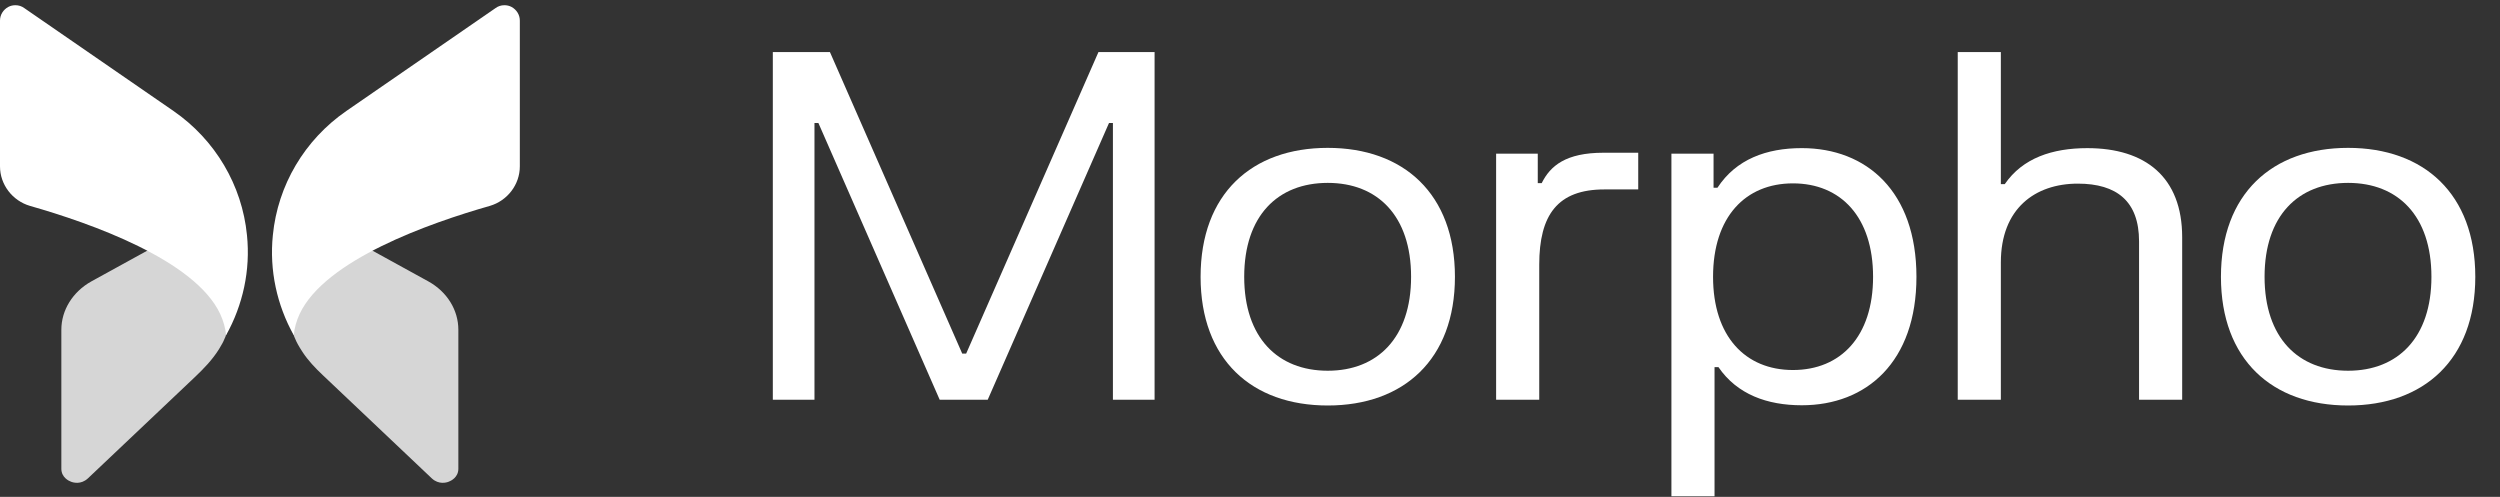
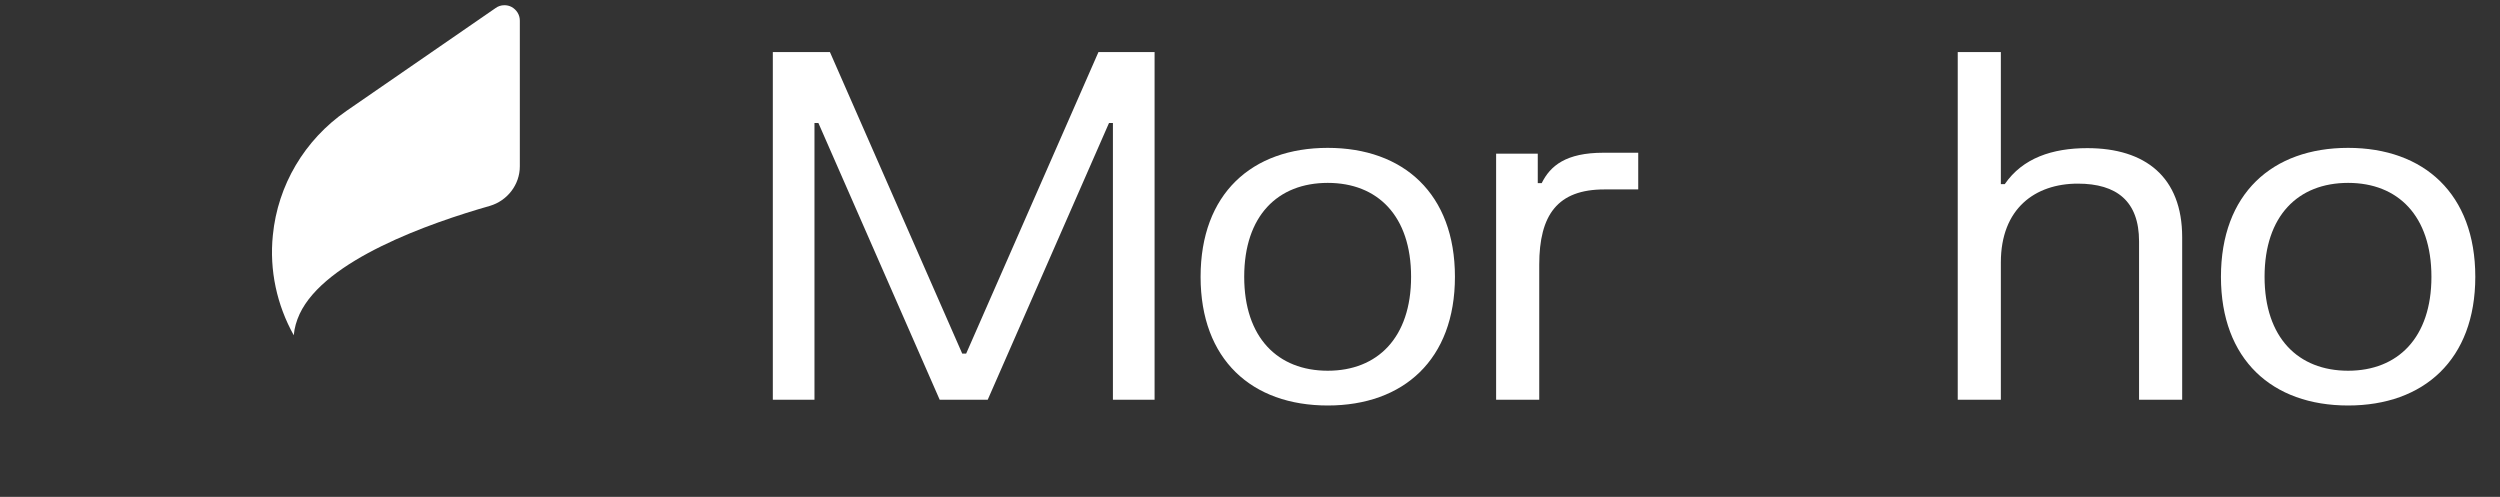
<svg xmlns="http://www.w3.org/2000/svg" width="161" height="32" viewBox="0 0 161 32" fill="none">
  <rect x="0" y="0" width="161" height="32" fill="#333333" stroke="none" />
-   <path opacity="0.8" d="M3.951 21.236V30.189C3.951 30.74 4.425 30.969 4.572 31.021C4.719 31.083 5.213 31.218 5.655 30.813L12.529 24.304C13.114 23.75 13.679 23.167 14.104 22.485C14.303 22.165 14.386 21.984 14.386 21.984C14.807 21.142 14.807 20.331 14.397 19.52C13.787 18.314 12.23 17.087 9.884 15.922L5.876 18.126C4.688 18.792 3.951 19.967 3.951 21.236Z" fill="white" />
-   <path d="M0 1.324V10.714C0 11.889 0.799 12.929 1.936 13.261C5.807 14.364 12.55 16.735 14.18 20.218C14.39 20.676 14.517 21.123 14.559 21.591C15.642 19.646 16.137 17.411 15.905 15.144C15.59 11.931 13.864 9.008 11.172 7.147L1.567 0.523C1.399 0.398 1.199 0.336 0.999 0.336C0.831 0.336 0.684 0.367 0.526 0.45C0.21 0.627 0 0.949 0 1.324Z" fill="white" />
-   <path opacity="0.8" d="M29.518 21.236V30.189C29.518 30.74 29.044 30.969 28.897 31.021C28.75 31.083 28.255 31.218 27.814 30.813L20.78 24.152C20.301 23.699 19.844 23.22 19.483 22.67C19.198 22.235 19.083 21.984 19.083 21.984C18.662 21.142 18.662 20.331 19.072 19.52C19.682 18.314 21.239 17.087 23.585 15.922L27.593 18.126C28.792 18.792 29.518 19.967 29.518 21.236Z" fill="white" />
  <path d="M33.477 1.324V10.714C33.477 11.889 32.677 12.929 31.541 13.261C27.67 14.364 20.927 16.735 19.297 20.218C19.086 20.676 18.96 21.123 18.918 21.591C17.834 19.646 17.34 17.411 17.572 15.144C17.887 11.931 19.612 9.008 22.305 7.147L31.91 0.523C32.078 0.398 32.278 0.336 32.477 0.336C32.646 0.336 32.793 0.367 32.95 0.45C33.266 0.627 33.477 0.949 33.477 1.324Z" fill="white" />
  <path d="M49.77 3.352H53.447L61.968 22.773H62.22L70.741 3.352H74.355V25.743H71.672V7.923H71.419L63.609 25.743H60.516L52.705 7.923H52.452V25.743H49.77V3.352Z" fill="white" />
  <path d="M77.318 17.827C77.318 12.478 80.617 9.523 85.508 9.523C90.384 9.523 93.698 12.478 93.698 17.827C93.698 23.16 90.384 26.114 85.508 26.114C80.617 26.114 77.318 23.16 77.318 17.827ZM80.127 17.827C80.127 21.745 82.289 23.875 85.508 23.875C88.711 23.875 90.874 21.745 90.874 17.827C90.874 13.893 88.711 11.778 85.508 11.778C82.289 11.778 80.127 13.893 80.127 17.827Z" fill="white" />
  <path d="M96.35 9.898H99.032V11.795H99.285C99.837 10.676 100.847 9.836 103.261 9.836H105.502V12.199H103.324C100.311 12.199 99.127 13.832 99.127 17.051V25.743H96.35V9.898Z" fill="white" />
-   <path d="M107.639 31.961V9.897H110.353V12.089H110.605C111.805 10.254 113.761 9.539 116.034 9.539C120.215 9.539 123.419 12.338 123.419 17.827C123.419 23.3 120.215 26.099 116.034 26.099C113.808 26.099 111.868 25.399 110.668 23.642H110.416V31.961H107.639ZM110.321 17.827C110.321 21.668 112.404 23.829 115.465 23.829C118.542 23.829 120.626 21.668 120.626 17.827C120.626 13.971 118.542 11.809 115.465 11.809C112.404 11.809 110.321 13.971 110.321 17.827Z" fill="white" />
  <path d="M126.078 3.352H128.855V11.857H129.108C130.26 10.178 132.169 9.54 134.425 9.54C138.165 9.54 140.532 11.406 140.532 15.278V25.743H137.755V15.542C137.755 12.961 136.319 11.826 133.81 11.826C131.065 11.826 128.855 13.428 128.855 16.895V25.743H126.078V3.352Z" fill="white" />
  <path d="M143.029 17.827C143.029 12.478 146.327 9.523 151.219 9.523C156.095 9.523 159.409 12.478 159.409 17.827C159.409 23.16 156.095 26.114 151.219 26.114C146.327 26.114 143.029 23.16 143.029 17.827ZM145.838 17.827C145.838 21.745 148 23.875 151.219 23.875C154.422 23.875 156.584 21.745 156.584 17.827C156.584 13.893 154.422 11.778 151.219 11.778C148 11.778 145.838 13.893 145.838 17.827Z" fill="white" />
</svg>